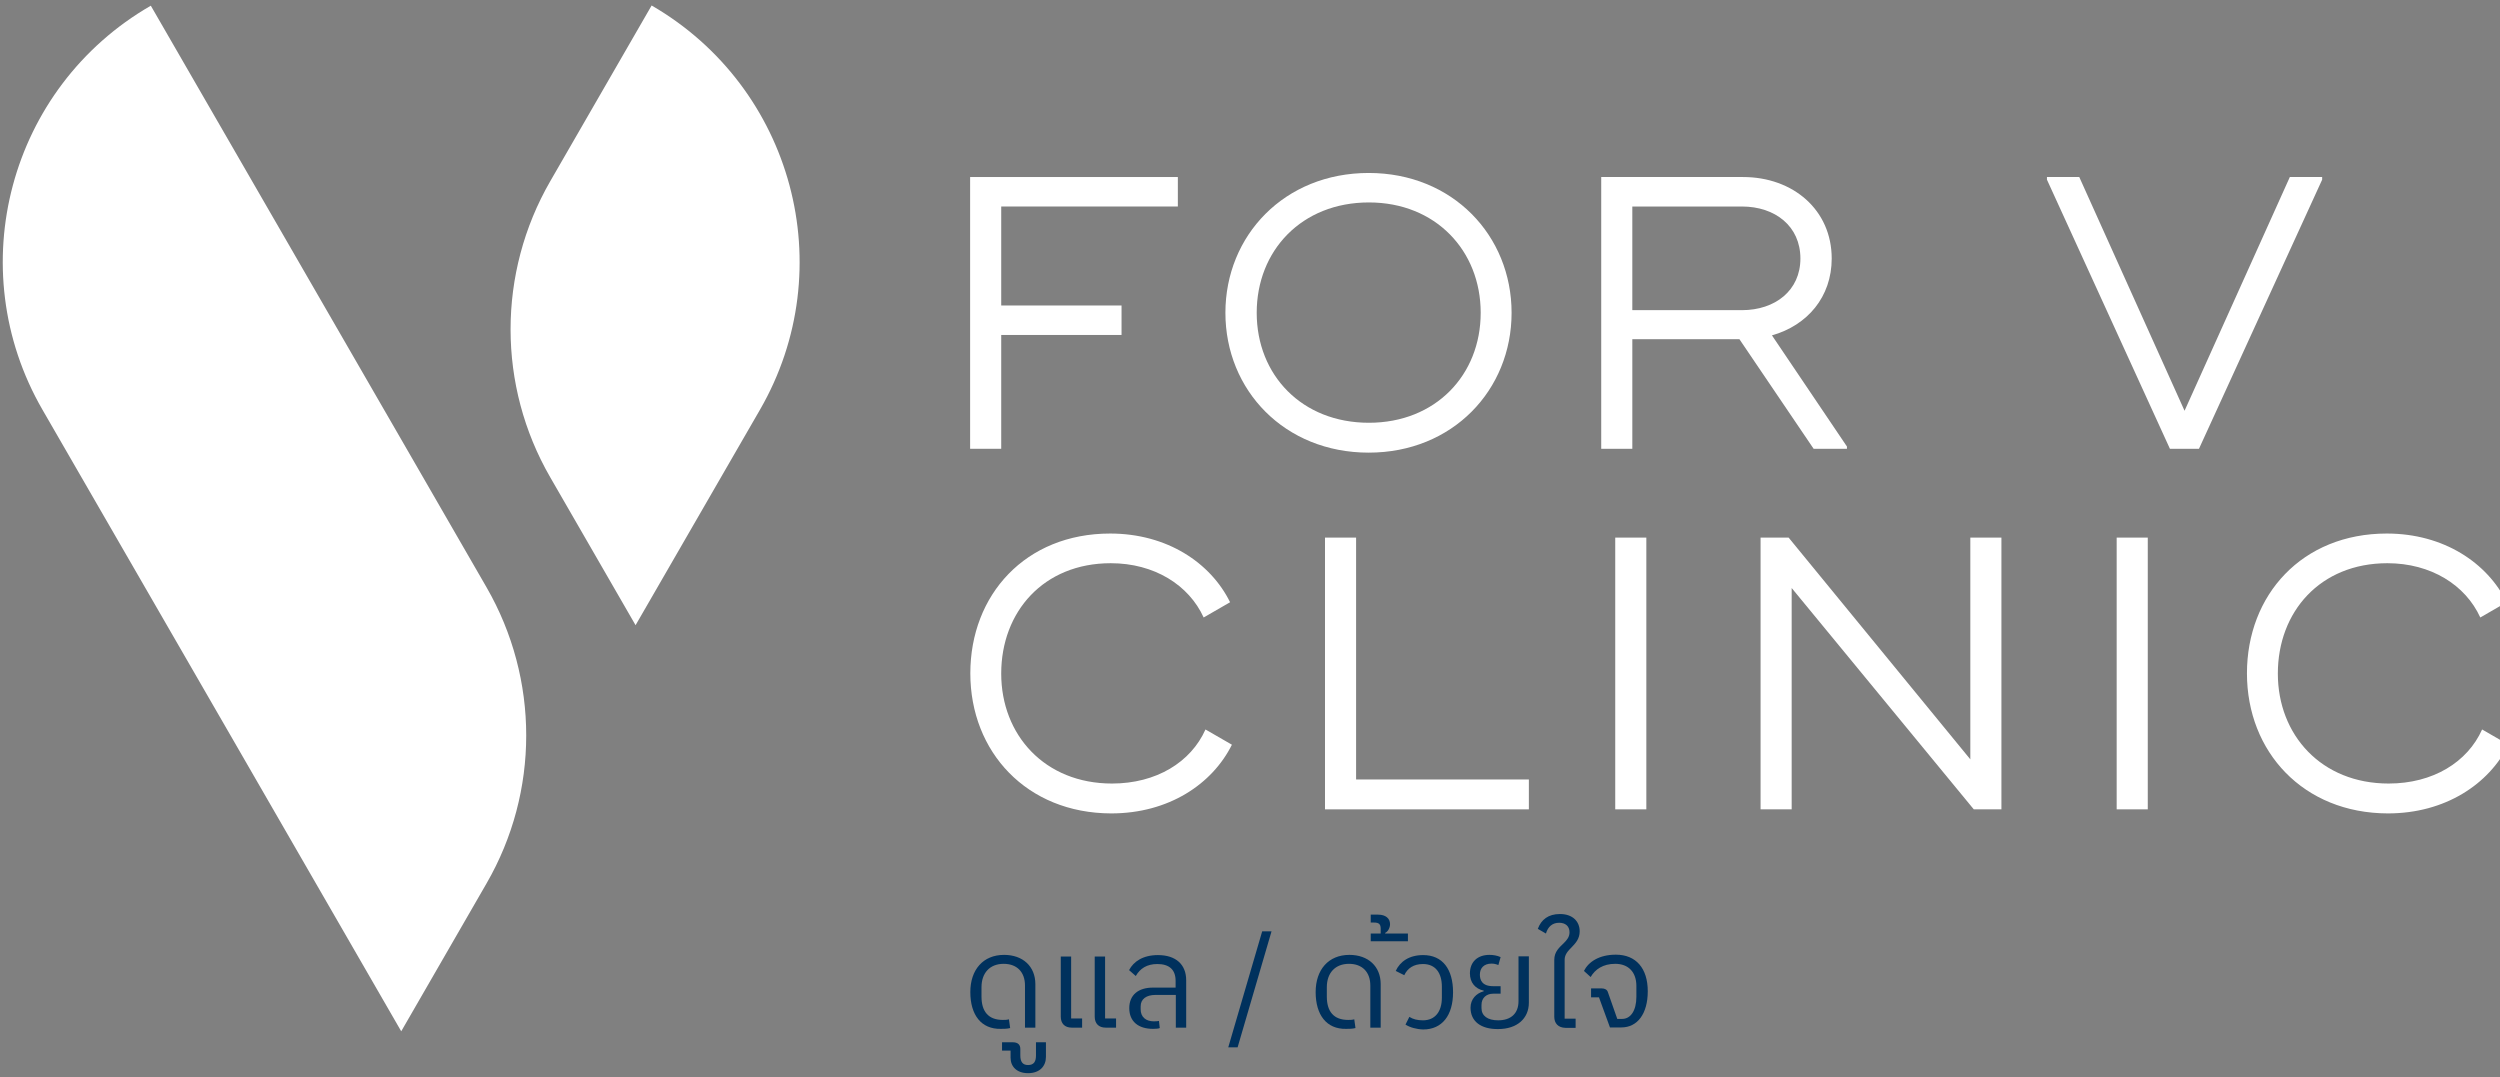
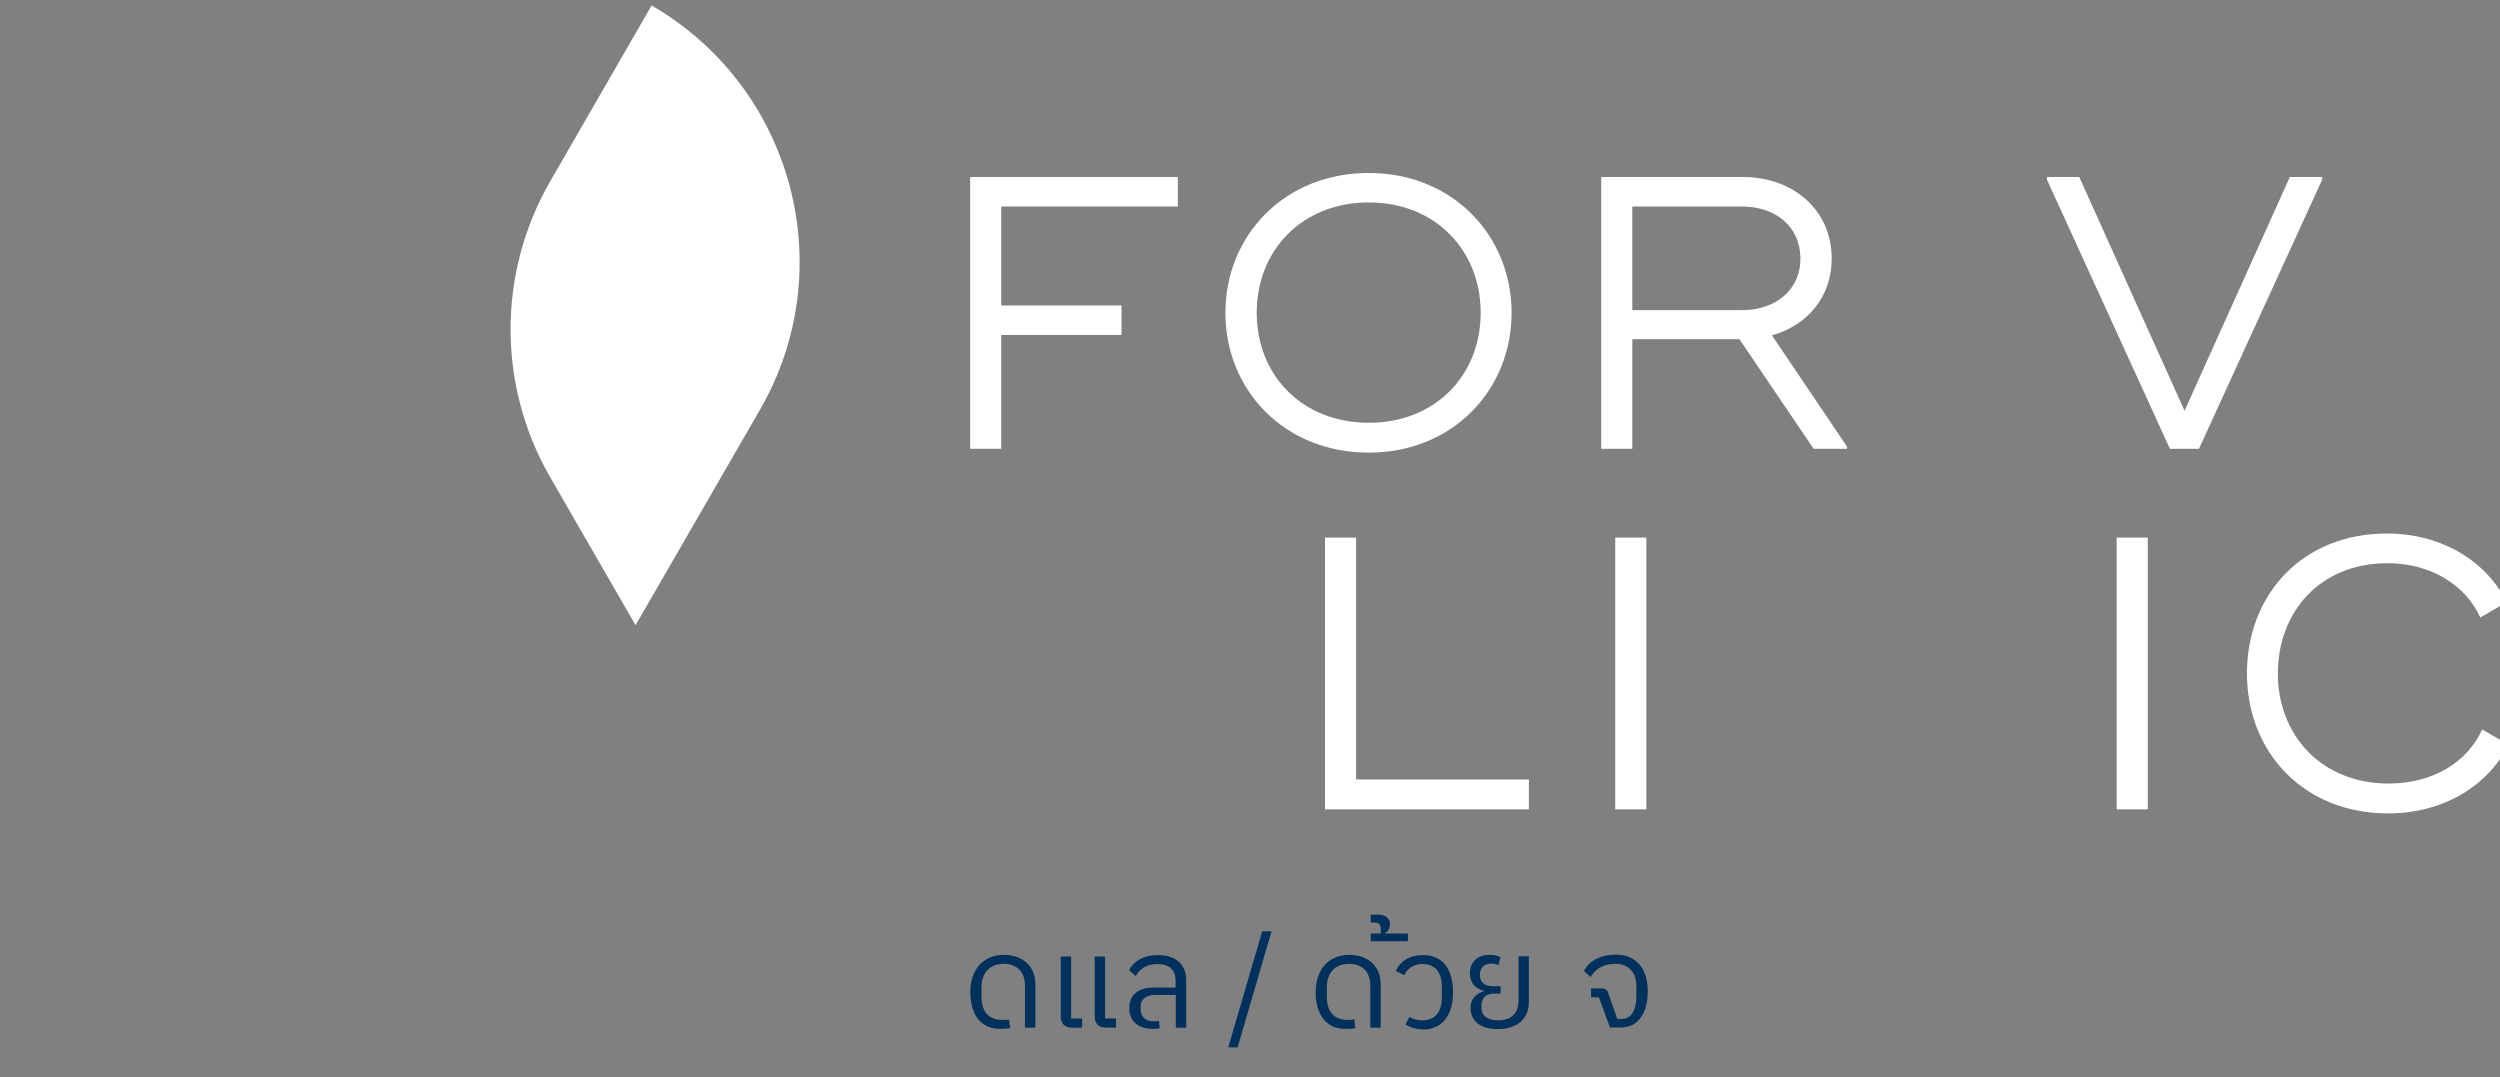
<svg xmlns="http://www.w3.org/2000/svg" version="1.1" id="Layer_1" x="0px" y="0px" viewBox="0 0 123 53" style="enable-background:new 0 0 123 53;" xml:space="preserve">
  <rect x="0" y="0" width="123" height="53" fill="#808080" stroke="none" />
  <style type="text/css">
	.st0{fill:#FFFFFF;}
	.st1{fill:#00315D;}
</style>
  <g>
    <g>
-       <path class="st0" d="M19.74,21.62L7.42,0.28l0,0C0.45,4.3-1.93,13.2,2.09,20.16l9.25,16.02l8.4,14.56l4.2-7.28    c2.6-4.5,2.6-10.05,0-14.56L19.74,21.62z" />
      <path class="st0" d="M37.39,20.16l-6.12,10.6l-4.2-7.28c-2.6-4.5-2.6-10.05,0-14.56l4.99-8.65l0,0    C39.02,4.3,41.41,13.2,37.39,20.16z" />
    </g>
    <g>
      <g>
        <path class="st0" d="M49.26,10.16v4.87h5.92v1.45h-5.92v5.6h-1.53V8.71h1.53h8.69v1.45H49.26z" />
        <path class="st0" d="M60.29,15.39c0-3.8,2.9-6.88,7.05-6.88c4.13,0,7.03,3.08,7.03,6.88s-2.9,6.88-7.03,6.88     C63.2,22.27,60.29,19.2,60.29,15.39z M72.85,15.39c0-3.06-2.22-5.43-5.5-5.43c-3.31,0-5.52,2.37-5.52,5.43s2.22,5.41,5.52,5.41     C70.63,20.8,72.85,18.45,72.85,15.39z" />
        <path class="st0" d="M90.87,21.97v0.11h-1.64l-3.65-5.39h-5.27v5.39h-1.53V8.71h1.53h5.45c2.46,0,4.36,1.62,4.36,4.01     c0,1.89-1.2,3.29-2.94,3.78L90.87,21.97z M80.31,15.26h5.39c1.64,0,2.88-0.97,2.88-2.54c0-1.59-1.24-2.56-2.88-2.56h-5.39V15.26z     " />
        <path class="st0" d="M100.71,8.84V8.71h1.59l5.18,11.5l5.18-11.5h1.59v0.13l-6.06,13.24h-1.43L100.71,8.84z" />
      </g>
    </g>
    <g>
      <g>
-         <path class="st0" d="M47.74,33.13c0-3.86,2.71-6.88,6.88-6.88c2.81,0,4.95,1.45,5.9,3.38l-1.3,0.75     c-0.73-1.6-2.43-2.67-4.57-2.67c-3.31,0-5.39,2.39-5.39,5.43c0,3.02,2.14,5.41,5.45,5.41c2.18,0,3.88-1.05,4.6-2.66l1.3,0.75     c-0.96,1.93-3.1,3.38-5.94,3.38C50.51,40.01,47.74,36.99,47.74,33.13z" />
        <path class="st0" d="M75.22,38.35v1.47h-9.4h-0.63V26.45h1.53v11.9H75.22z" />
        <path class="st0" d="M81,26.45v13.37h-1.53V26.45H81z" />
-         <path class="st0" d="M98.47,26.45v13.37h-1.36l-8.96-10.89v10.89h-1.53V26.45H88l8.94,10.91V26.45H98.47z" />
        <path class="st0" d="M105.67,26.45v13.37h-1.53V26.45H105.67z" />
        <path class="st0" d="M110.55,33.13c0-3.86,2.71-6.88,6.88-6.88c2.81,0,4.95,1.45,5.9,3.38l-1.3,0.75     c-0.73-1.6-2.43-2.67-4.57-2.67c-3.31,0-5.39,2.39-5.39,5.43c0,3.02,2.14,5.41,5.45,5.41c2.18,0,3.88-1.05,4.6-2.66l1.3,0.75     c-0.96,1.93-3.1,3.38-5.94,3.38C113.32,40.01,110.55,36.99,110.55,33.13z" />
      </g>
    </g>
    <g>
      <path class="st1" d="M47.74,48.81c0-1.1,0.63-1.83,1.66-1.83c0.93,0,1.54,0.57,1.54,1.44v2.14h-0.51v-2.07    c0-0.67-0.4-1.07-1.05-1.07c-0.68,0-1.09,0.45-1.09,1.15v0.46c0,0.74,0.34,1.15,1.05,1.15c0.1,0,0.19,0,0.3-0.03l0.06,0.43    c-0.15,0.04-0.32,0.04-0.46,0.04C48.28,50.64,47.74,49.94,47.74,48.81z" />
-       <path class="st1" d="M49.72,52.04v-0.35h-0.42v-0.41h0.53c0.26,0,0.37,0.13,0.37,0.33v0.32c0,0.29,0.1,0.47,0.38,0.47    c0.3,0,0.39-0.19,0.39-0.47v-0.65h0.49v0.72c0,0.45-0.3,0.8-0.88,0.8C50.02,52.8,49.72,52.47,49.72,52.04z" />
      <path class="st1" d="M52.19,50.02v-2.96h0.51v3.05h0.54v0.45h-0.51C52.38,50.56,52.19,50.35,52.19,50.02z M53.86,50.02v-2.96h0.51    v3.05h0.54v0.45h-0.51C54.05,50.56,53.86,50.35,53.86,50.02z" />
      <path class="st1" d="M55.56,49.6c0-0.65,0.45-1.01,1.16-1.01h1.12v-0.33c0-0.55-0.31-0.83-0.9-0.83c-0.51,0-0.85,0.22-1.06,0.59    l-0.33-0.29c0.22-0.42,0.68-0.74,1.42-0.74c0.89,0,1.39,0.47,1.39,1.24v2.33h-0.51v-1.61h-1c-0.46,0-0.73,0.21-0.73,0.56v0.15    c0,0.38,0.26,0.59,0.65,0.59c0.12,0,0.2-0.01,0.25-0.02l0.04,0.35c-0.05,0.03-0.22,0.04-0.33,0.04    C56.01,50.62,55.56,50.26,55.56,49.6z" />
      <path class="st1" d="M60.43,51.53l1.67-5.71h0.46l-1.67,5.71H60.43z" />
      <path class="st1" d="M64.73,48.81c0-1.1,0.63-1.83,1.66-1.83c0.93,0,1.54,0.57,1.54,1.44v2.14h-0.51v-2.07    c0-0.67-0.4-1.07-1.05-1.07c-0.68,0-1.09,0.45-1.09,1.15v0.46c0,0.74,0.34,1.15,1.05,1.15c0.1,0,0.19,0,0.3-0.03l0.06,0.43    c-0.15,0.04-0.32,0.04-0.46,0.04C65.27,50.64,64.73,49.94,64.73,48.81z" />
      <path class="st1" d="M67.44,45.93h0.49v-0.24c0-0.22-0.09-0.3-0.32-0.3h-0.17V45h0.36c0.38,0,0.59,0.19,0.59,0.47    c0,0.15-0.08,0.35-0.24,0.43v0.03h1.12v0.38h-1.83V45.93z" />
      <path class="st1" d="M69.15,50.41l0.19-0.38c0.19,0.12,0.4,0.17,0.67,0.17c0.59,0,0.93-0.42,0.93-1.12v-0.53    c0-0.69-0.32-1.12-0.93-1.12c-0.46,0-0.76,0.21-0.92,0.55l-0.42-0.21c0.21-0.46,0.66-0.78,1.35-0.78c0.95,0,1.47,0.69,1.47,1.83    c0,1.14-0.54,1.83-1.47,1.83C69.69,50.64,69.37,50.55,69.15,50.41z" />
      <path class="st1" d="M72.35,49.58c0-0.42,0.28-0.71,0.65-0.81v-0.03c-0.42-0.09-0.68-0.4-0.68-0.85c0-0.55,0.36-0.91,0.96-0.91    c0.18,0,0.38,0.03,0.55,0.11l-0.11,0.39c-0.13-0.05-0.22-0.07-0.34-0.07c-0.37,0-0.57,0.22-0.57,0.54c0,0.27,0.11,0.57,0.65,0.57    h0.37v0.37h-0.37c-0.32,0-0.57,0.2-0.57,0.55v0.16c0,0.38,0.3,0.6,0.82,0.6c0.62,0,1-0.33,1-0.94v-2.21h0.51v2.28    c0,0.79-0.59,1.3-1.51,1.3C72.86,50.64,72.35,50.25,72.35,49.58z" />
-       <path class="st1" d="M76.47,50.02v-2.79c0-0.42,0.26-0.62,0.47-0.83c0.15-0.15,0.28-0.3,0.28-0.53c0-0.31-0.21-0.47-0.51-0.47    c-0.33,0-0.55,0.19-0.65,0.53l-0.4-0.23c0.17-0.46,0.52-0.73,1.09-0.73c0.63,0,0.97,0.37,0.97,0.85c0,0.38-0.21,0.59-0.4,0.79    c-0.17,0.17-0.34,0.35-0.34,0.61v2.9h0.54v0.45h-0.5C76.66,50.56,76.47,50.35,76.47,50.02z" />
      <path class="st1" d="M78.67,49.07h-0.39v-0.44h0.53c0.13,0,0.26,0.05,0.3,0.19l0.46,1.31h0.24c0.42,0,0.7-0.41,0.7-1.09v-0.53    c0-0.69-0.4-1.09-1.04-1.09c-0.6,0-0.99,0.27-1.21,0.65l-0.33-0.3c0.22-0.44,0.74-0.8,1.57-0.8c0.99,0,1.57,0.67,1.57,1.8    c0,1.11-0.51,1.78-1.3,1.78h-0.56L78.67,49.07z" />
    </g>
  </g>
</svg>